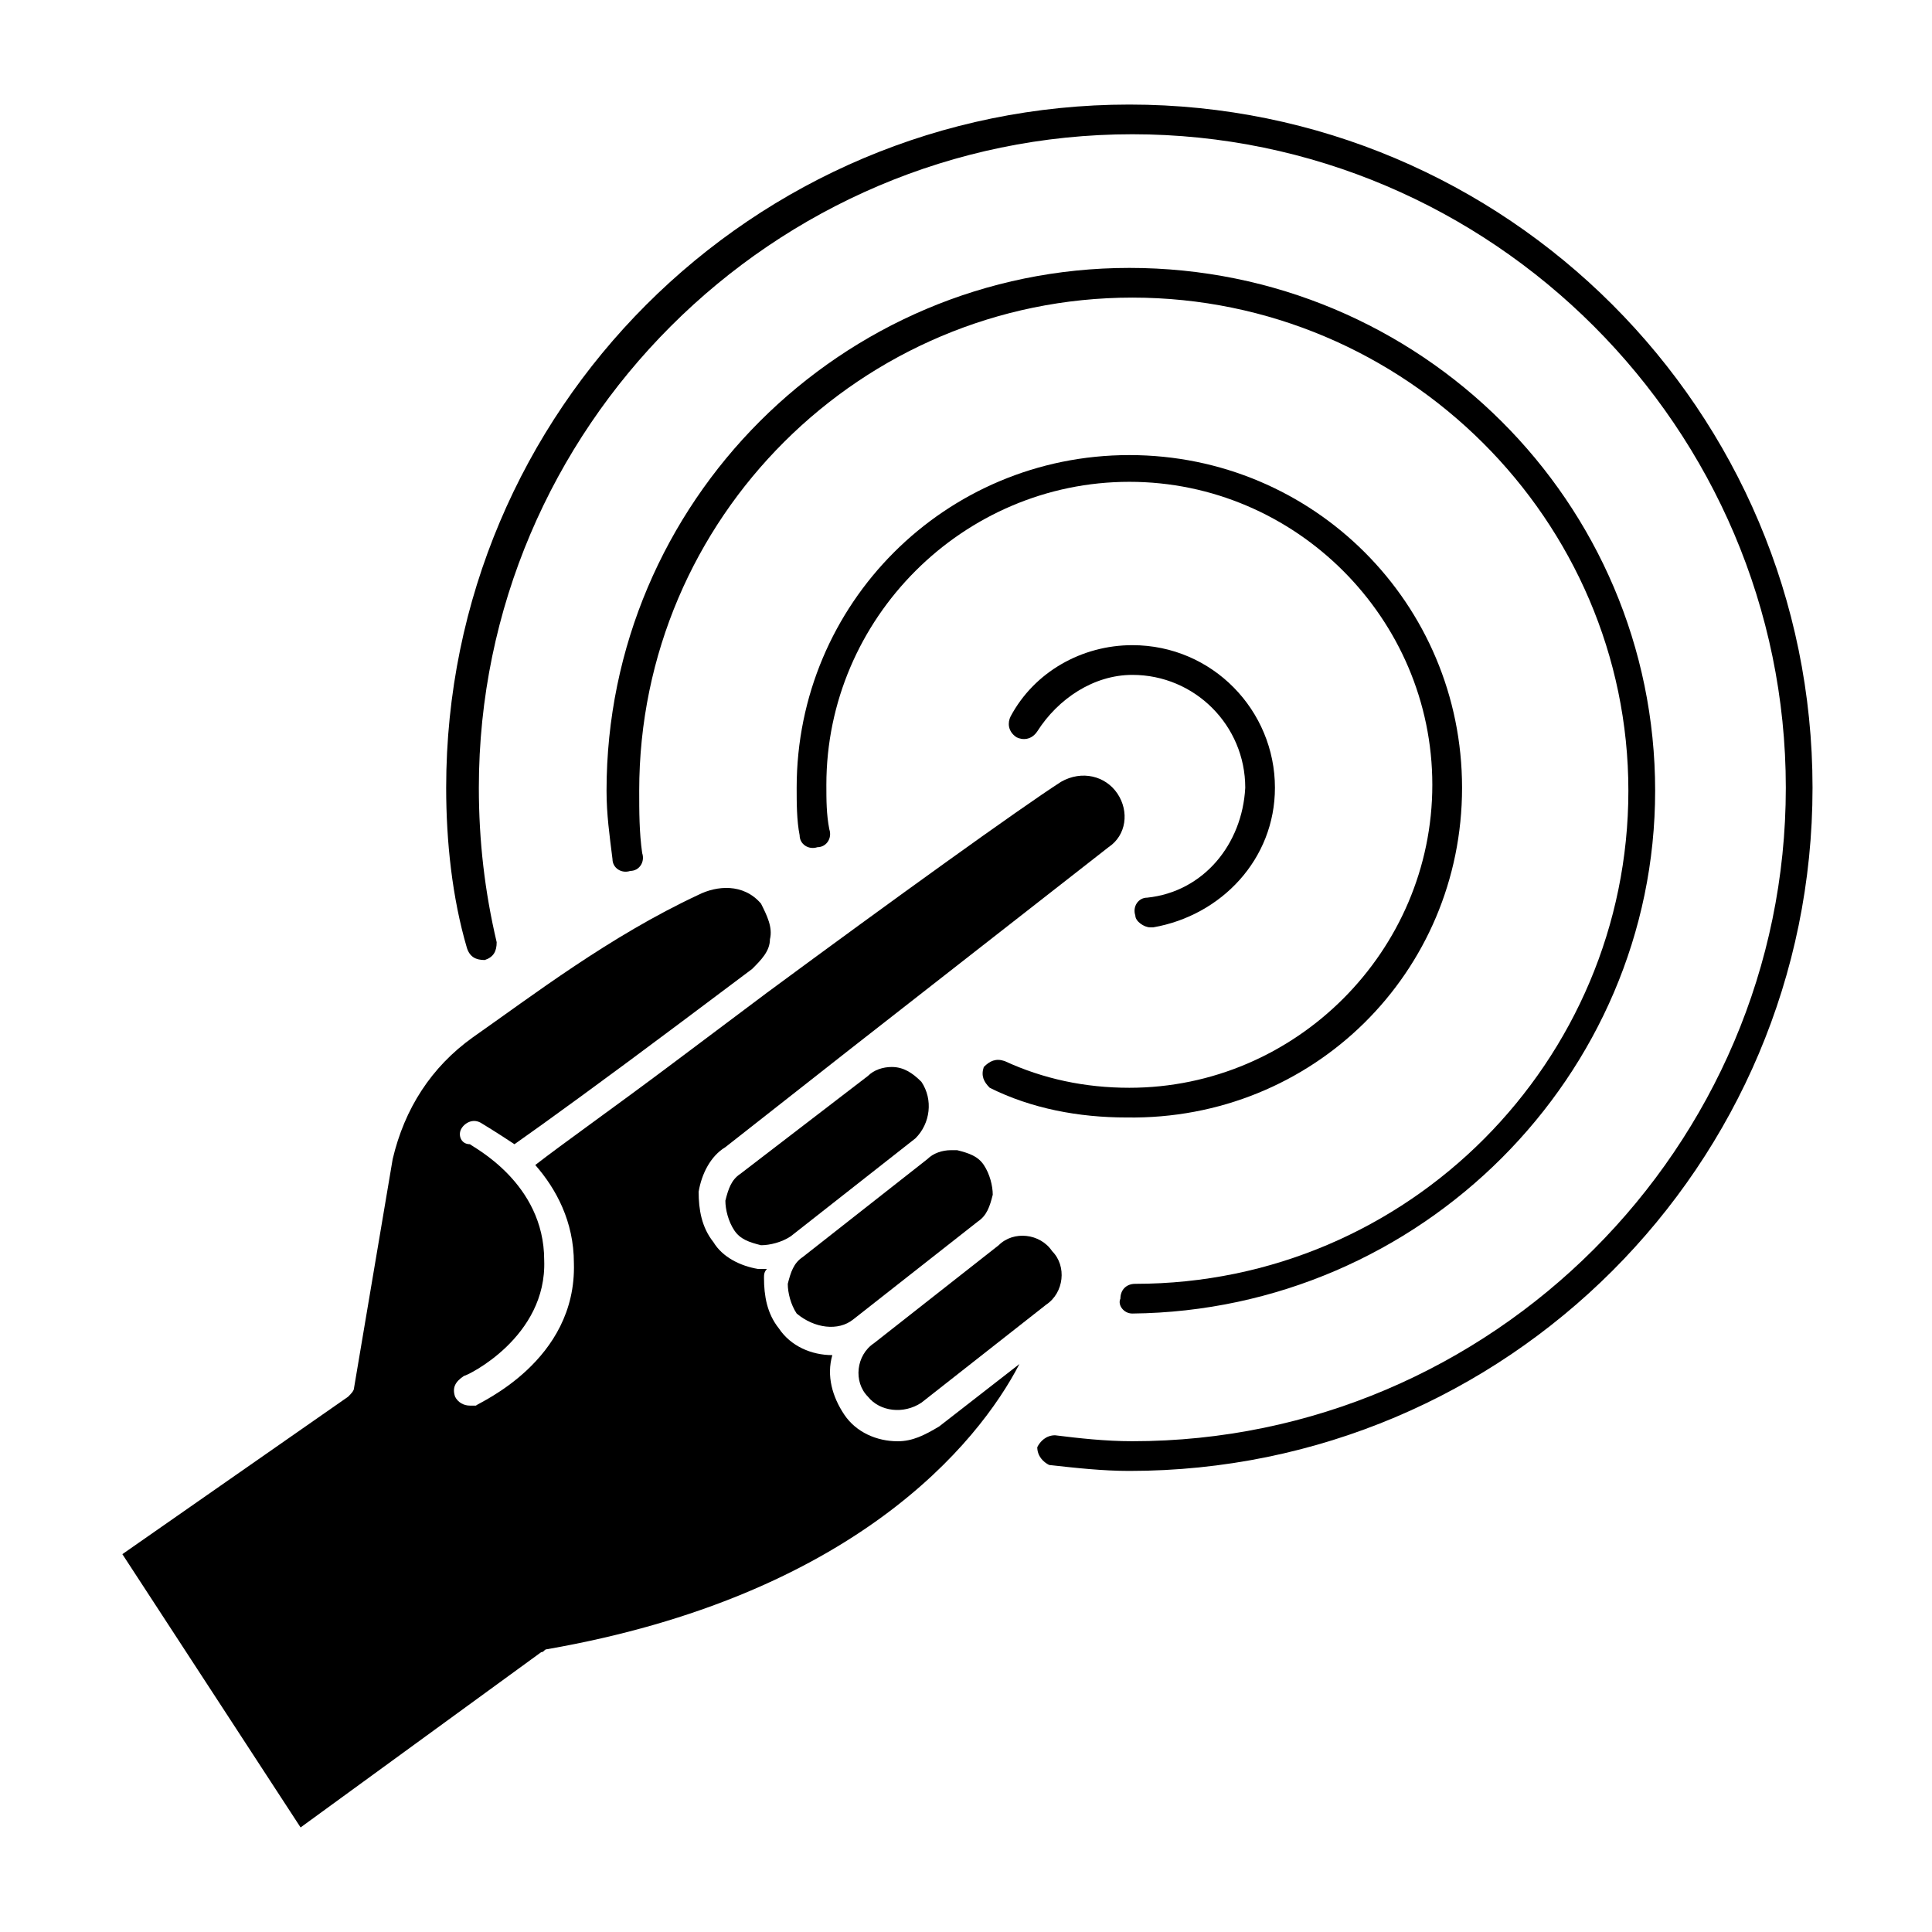
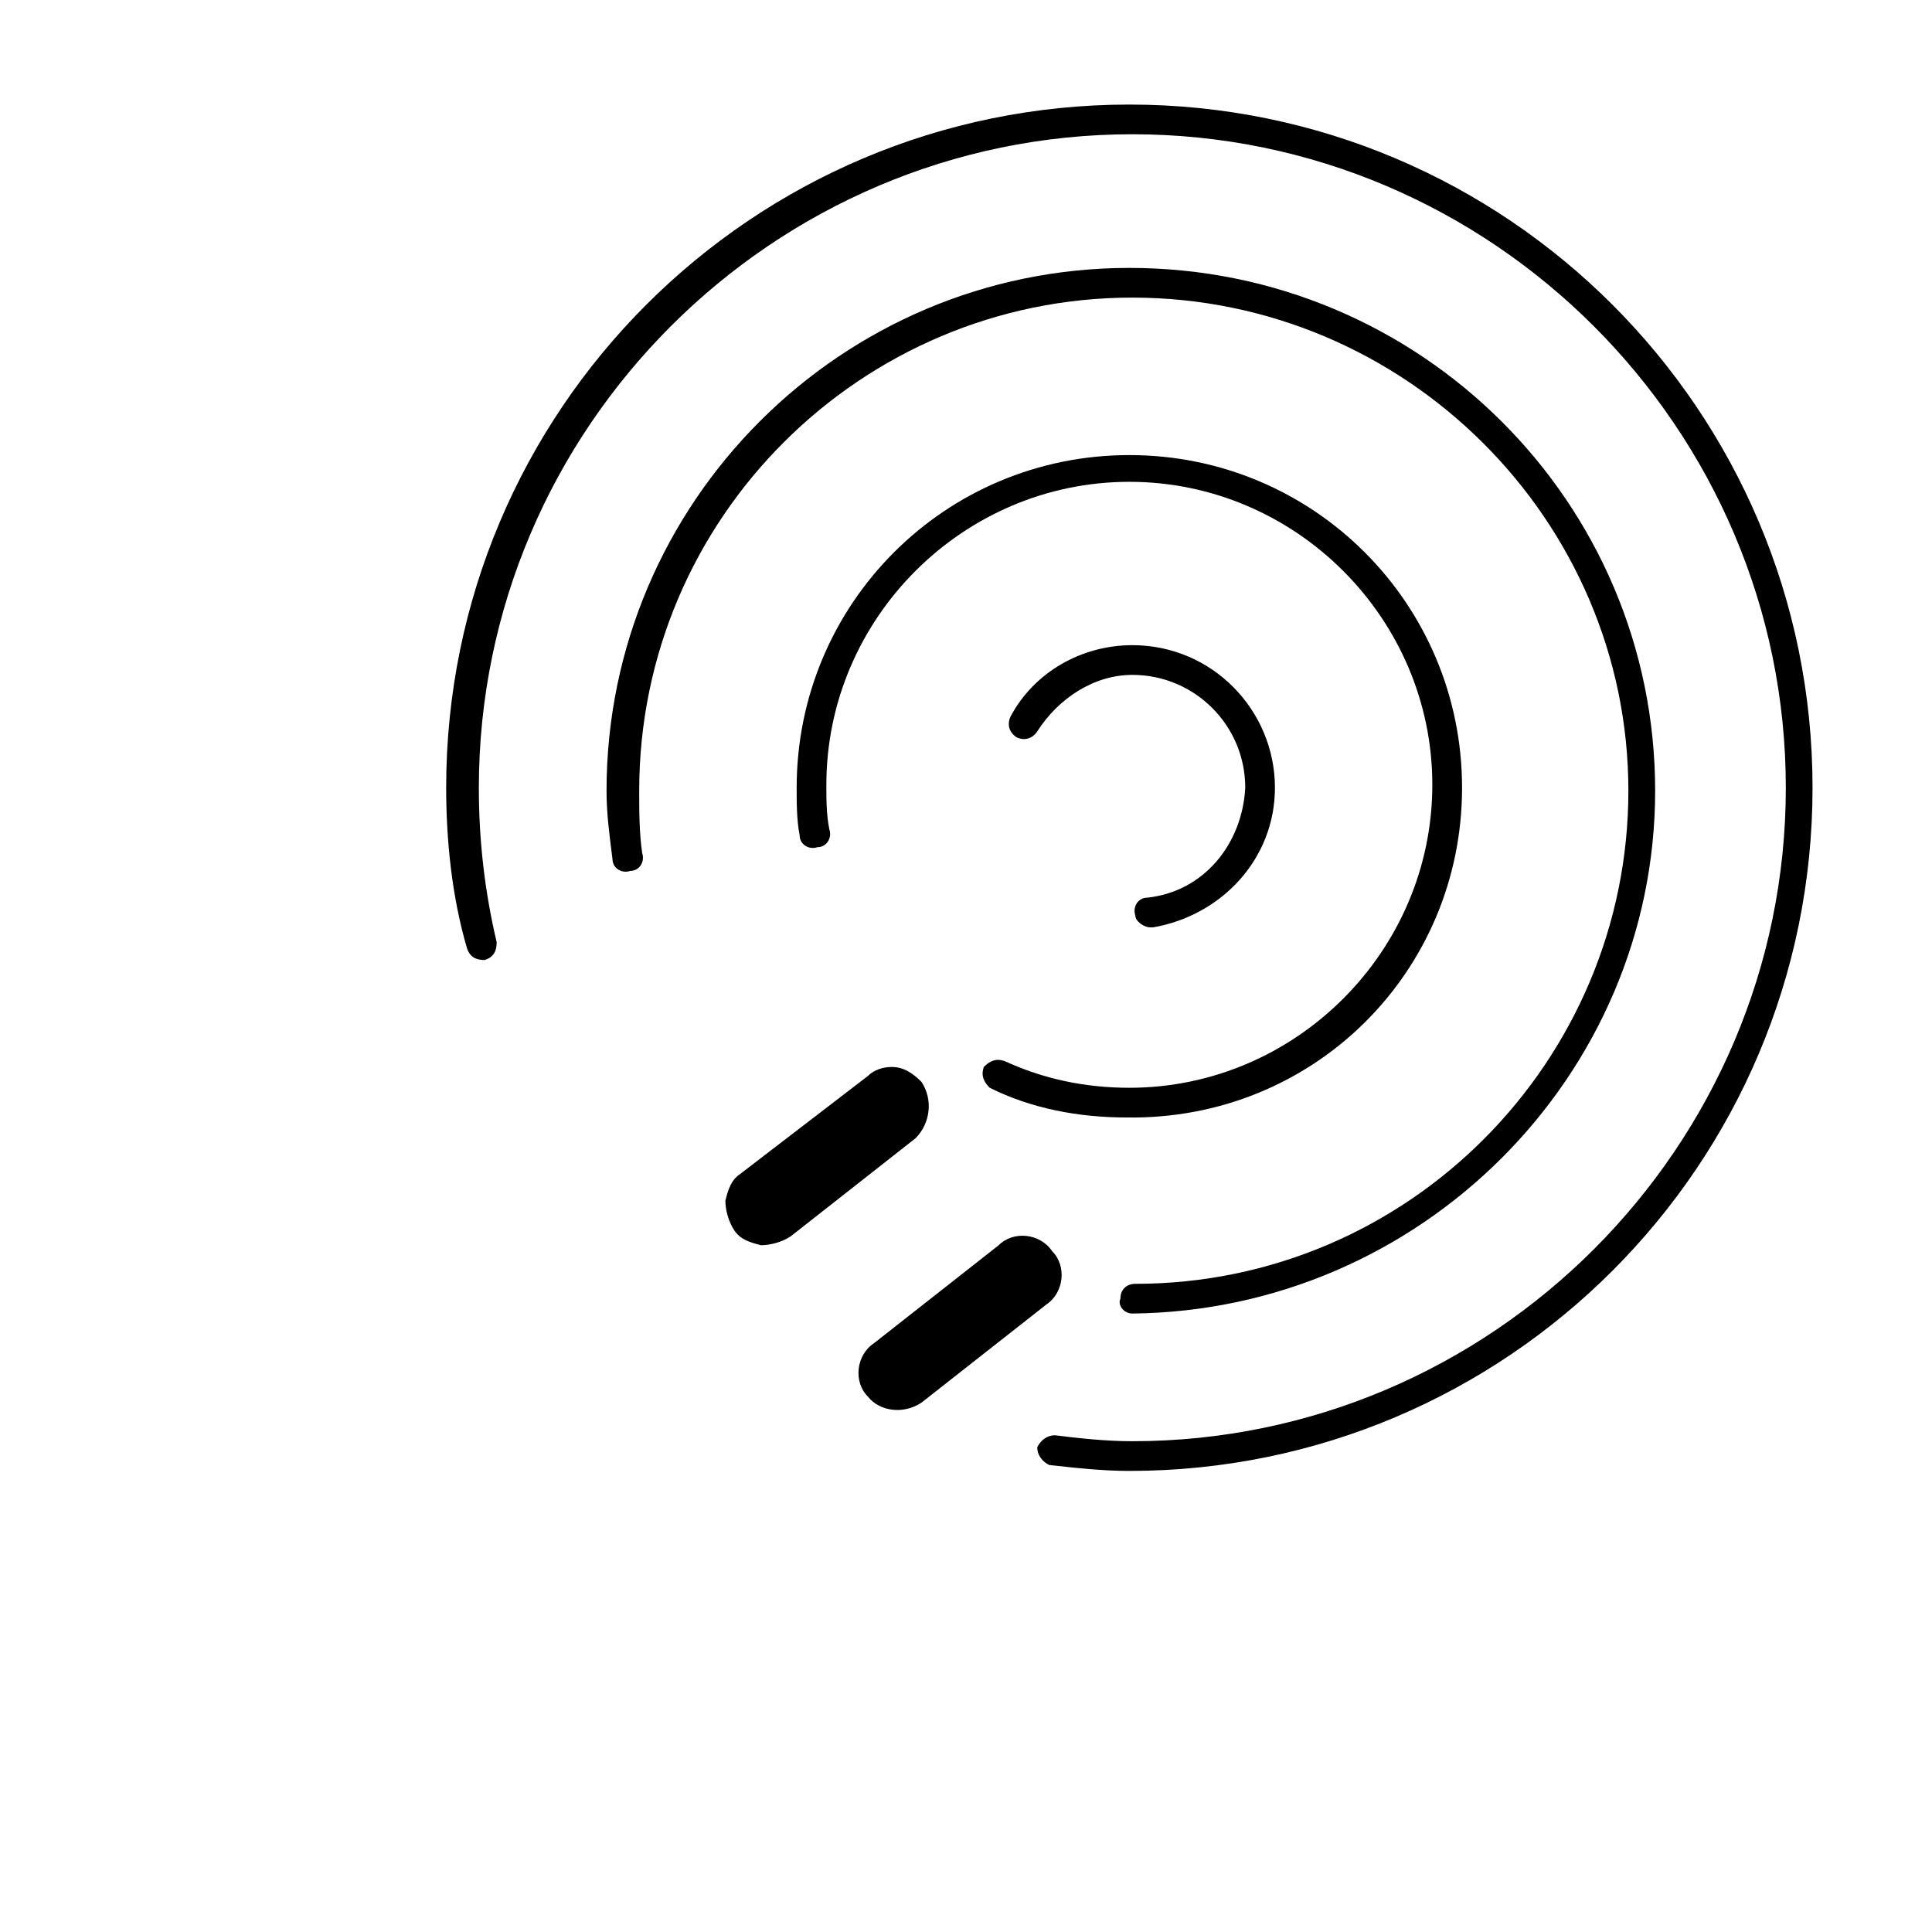
<svg xmlns="http://www.w3.org/2000/svg" fill="#000000" width="800px" height="800px" version="1.1" viewBox="144 144 512 512">
  <g>
    <path d="m388.19 430.7c-2.363-2.363-4.723-3.938-7.871-3.938-2.363 0-4.723 0.789-6.297 2.363l-33.852 25.977c-2.363 1.574-3.148 3.938-3.938 7.086 0 2.363 0.789 5.512 2.363 7.871 1.574 2.363 3.938 3.148 7.086 3.938 2.363 0 5.512-0.789 7.871-2.363l33.062-25.977c3.934-3.938 4.723-10.234 1.574-14.957z" />
    <path d="m388.19 515.72 33.062-25.977c4.723-3.148 5.512-10.234 1.574-14.168-3.148-4.723-10.234-5.512-14.168-1.574l-33.062 25.977c-4.723 3.148-5.512 10.234-1.574 14.168 3.144 3.934 9.445 4.723 14.168 1.574z" />
-     <path d="m370.09 493.68 33.062-25.977c2.363-1.574 3.148-3.938 3.938-7.086 0-2.363-0.789-5.512-2.363-7.871-1.574-2.363-3.938-3.148-7.086-3.938h-1.574c-2.363 0-4.723 0.789-6.297 2.363l-33.062 25.977c-2.363 1.574-3.148 3.938-3.938 7.086 0 2.363 0.789 5.512 2.363 7.871 4.723 3.938 11.02 4.723 14.957 1.574z" />
-     <path d="m381.89 525.95c-5.512 0-11.02-2.363-14.168-7.086-3.148-4.723-4.723-10.234-3.148-15.742-5.512 0-11.02-2.363-14.168-7.086-3.148-3.938-3.938-8.66-3.938-13.383 0-0.789 0-1.574 0.789-2.363h-2.363c-4.723-0.789-9.445-3.148-11.809-7.086-3.148-3.938-3.938-8.66-3.938-13.383 0.789-4.723 3.148-9.445 7.086-11.809l33.062-25.977 68.488-53.531c4.723-3.148 5.512-9.445 2.363-14.168-3.148-4.723-9.445-6.297-14.957-3.148-11.02 7.086-44.871 31.488-77.934 55.891l-25.191 18.895c-15.742 11.809-29.125 21.254-36.211 26.766 5.512 6.297 10.234 14.957 10.234 25.977 0.789 25.977-25.191 37-25.977 37.785h-1.574c-1.574 0-3.148-0.789-3.938-2.363-0.789-2.363 0-3.938 2.363-5.512 0.789 0 22.043-10.234 21.254-30.699 0-20.469-18.895-29.914-19.68-30.699-2.367 0.004-3.156-2.359-2.367-3.934 0.789-1.574 3.148-3.148 5.512-1.574 0 0 3.938 2.363 8.66 5.512 7.871-5.512 25.191-18.105 44.082-32.273 6.297-4.723 12.594-9.445 18.895-14.168 2.363-2.363 4.723-4.723 4.723-7.871 0.789-3.148-0.789-6.297-2.363-9.445-4.723-5.512-11.809-4.723-16.531-2.363-23.617 11.02-44.082 26.766-59.828 37.785-11.02 7.871-18.105 18.895-21.254 32.273l-10.234 60.613c0 0.789-0.789 1.574-1.574 2.363l-59.828 41.723 47.23 72.422 63.762-46.445c0.789 0 0.789-0.789 1.574-0.789 81.082-14.168 114.14-54.316 125.16-75.57l-21.254 16.531c-3.934 2.359-7.082 3.934-11.016 3.934z" />
    <path d="m448.02 381.89c-2.363 0-3.938 2.363-3.148 4.723 0 1.574 2.363 3.148 3.938 3.148h0.789c18.105-3.148 32.273-18.105 32.273-37 0-20.469-16.531-37.785-37.785-37.785-13.383 0-25.977 7.086-32.273 18.895-0.789 1.574-0.789 3.938 1.574 5.512 1.574 0.789 3.938 0.789 5.512-1.574 5.512-8.66 14.957-14.957 25.191-14.957 16.531 0 29.914 13.383 29.914 29.914-0.797 14.953-11.027 27.551-25.984 29.125z" />
    <path d="m531.46 352.77c0-48.805-39.359-88.168-88.168-88.168-48.805 0-88.168 39.359-88.168 88.168 0 3.938 0 8.66 0.789 12.594 0 2.363 2.363 3.938 4.723 3.148 2.363 0 3.938-2.363 3.148-4.723-0.789-3.938-0.789-7.871-0.789-11.809 0-44.082 36.211-80.293 80.293-80.293 44.082 0 80.293 36.211 80.293 80.293 0 44.082-36.211 80.293-80.293 80.293-11.809 0-22.828-2.363-33.062-7.086-2.363-0.789-3.938 0-5.512 1.574-0.789 2.363 0 3.938 1.574 5.512 11.02 5.512 23.617 7.871 36.211 7.871 49.602 0.793 88.961-38.566 88.961-87.375z" />
    <path d="m444.08 492.1c76.359-0.789 138.55-62.977 138.55-138.55 0-76.359-62.188-138.55-139.34-138.55-76.359 0-138.55 62.188-138.55 138.55 0 6.297 0.789 11.809 1.574 18.105 0 2.363 2.363 3.938 4.723 3.148 2.363 0 3.938-2.363 3.148-4.723-0.789-5.512-0.789-11.02-0.789-16.531 0-72.422 59.039-130.68 130.68-130.68 72.422 0 131.46 59.039 131.46 130.68 0 71.637-58.254 130.68-130.68 130.68-2.363 0-3.938 1.574-3.938 3.938-0.781 1.57 0.793 3.934 3.156 3.934z" />
    <path d="m443.29 171.71c-99.977 0-181.05 81.082-181.05 181.05 0 14.168 1.574 29.125 5.512 42.508 0.789 2.363 2.363 3.148 4.723 3.148 2.363-0.789 3.148-2.363 3.148-4.723-3.148-13.383-4.723-26.766-4.723-40.934 0-95.25 77.934-173.18 173.18-173.18s173.18 77.934 173.18 173.18-77.934 173.18-173.18 173.18c-7.086 0-14.168-0.789-20.469-1.574-2.363 0-3.938 1.574-4.723 3.148 0 2.363 1.574 3.938 3.148 4.723 7.086 0.789 14.168 1.574 21.254 1.574 99.977 0 181.05-81.082 181.05-181.05 0.004-99.973-81.078-181.05-181.05-181.05z" />
  </g>
</svg>